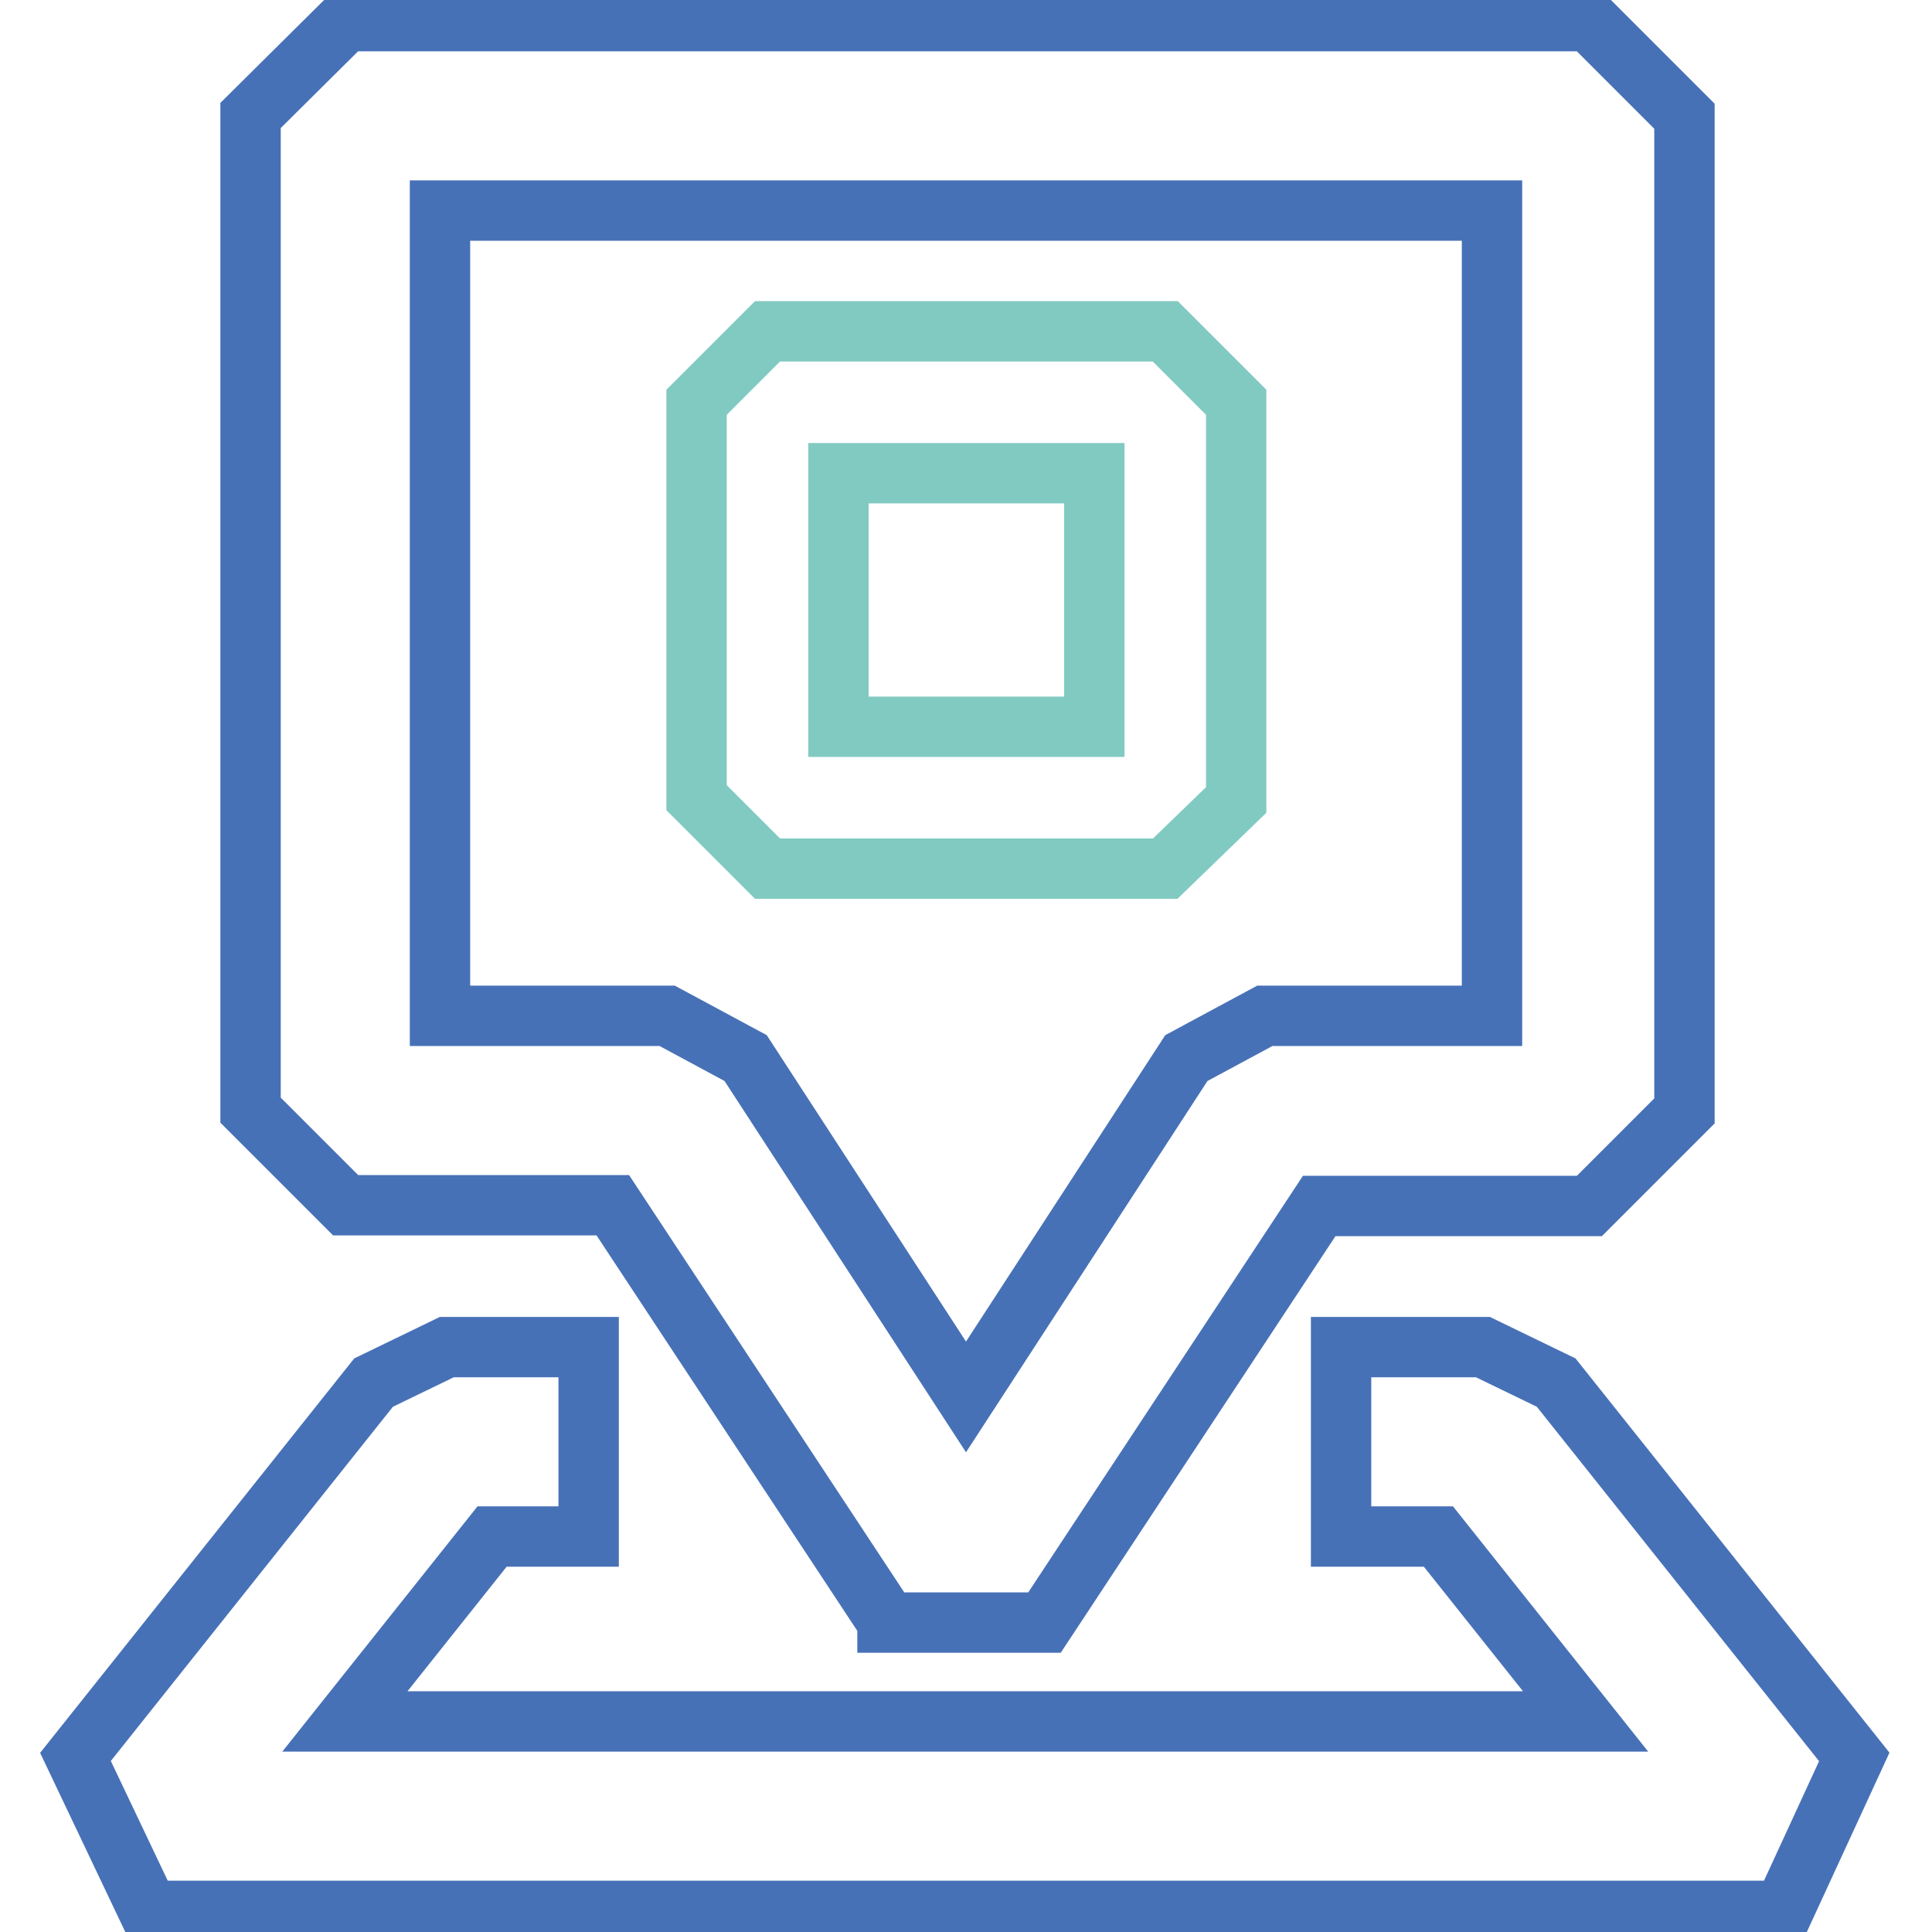
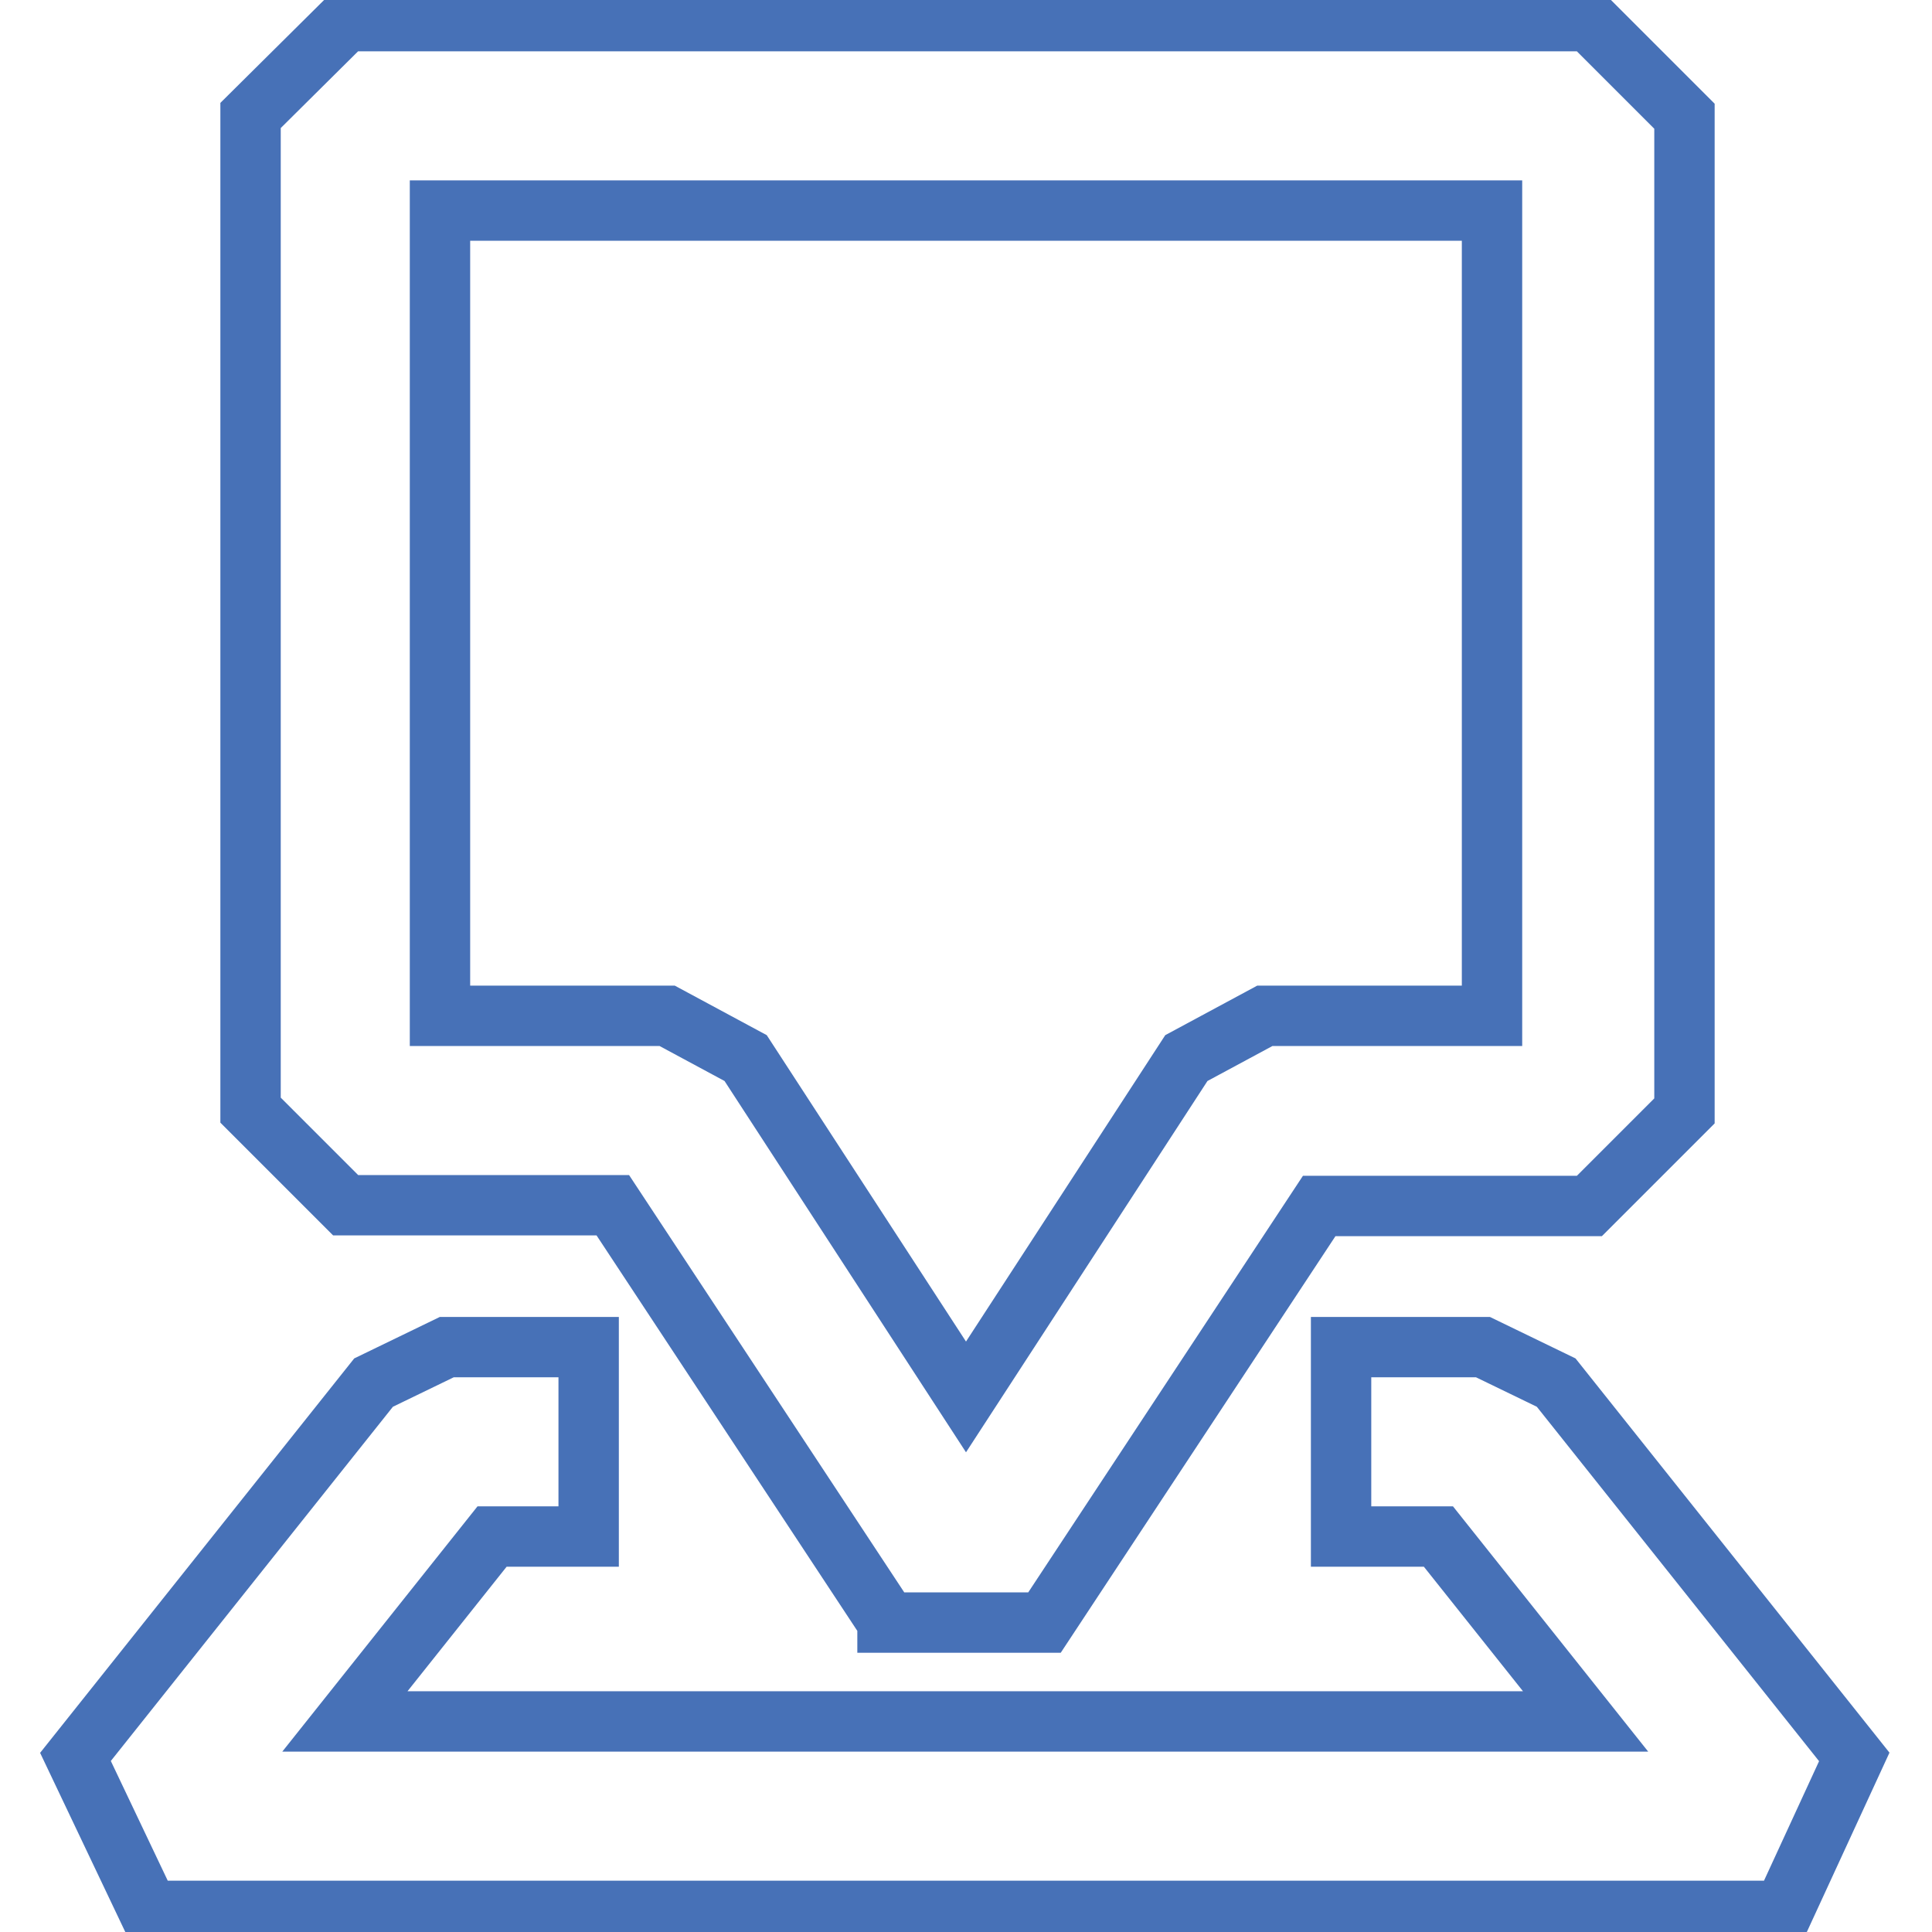
<svg xmlns="http://www.w3.org/2000/svg" version="1.1" x="0px" y="0px" viewBox="0 0 256 256" enable-background="new 0 0 256 256" xml:space="preserve">
  <g>
    <path stroke-width="8" fill-opacity="0" stroke="#4771b7" d="M117.6,214.9l-36.4-55.2H45.8l-12.6-12.6V15.3L45.8,2.8h164.8l12.6,12.6v131.8l-12.6,12.6h-35.8l-36.4,55.2 H117.6z M58.3,134.6h30.1l10.4,5.6l29.2,44.9l29.2-44.9l10.4-5.6h30.1V27.9H58.3V134.6L58.3,134.6z" />
-     <path stroke-width="8" fill-opacity="0" stroke="#81cac2" d="M154.4,115.1h-52.7l-9.4-9.4V53.3l9.4-9.4h52.7l9.4,9.4V106L154.4,115.1z M111.1,96.3h33.9V62.7h-33.9V96.3 z" />
    <path stroke-width="8" fill-opacity="0" stroke="#4771b7" d="M236.3,253.2H19.7L10,232.8l39.5-49.6l9.7-4.7h18.8v25.1H65.2l-19.5,24.5h164.4l-19.5-24.5h-12.9v-25.1 h18.8l9.7,4.7l39.5,49.6L236.3,253.2z" />
  </g>
</svg>